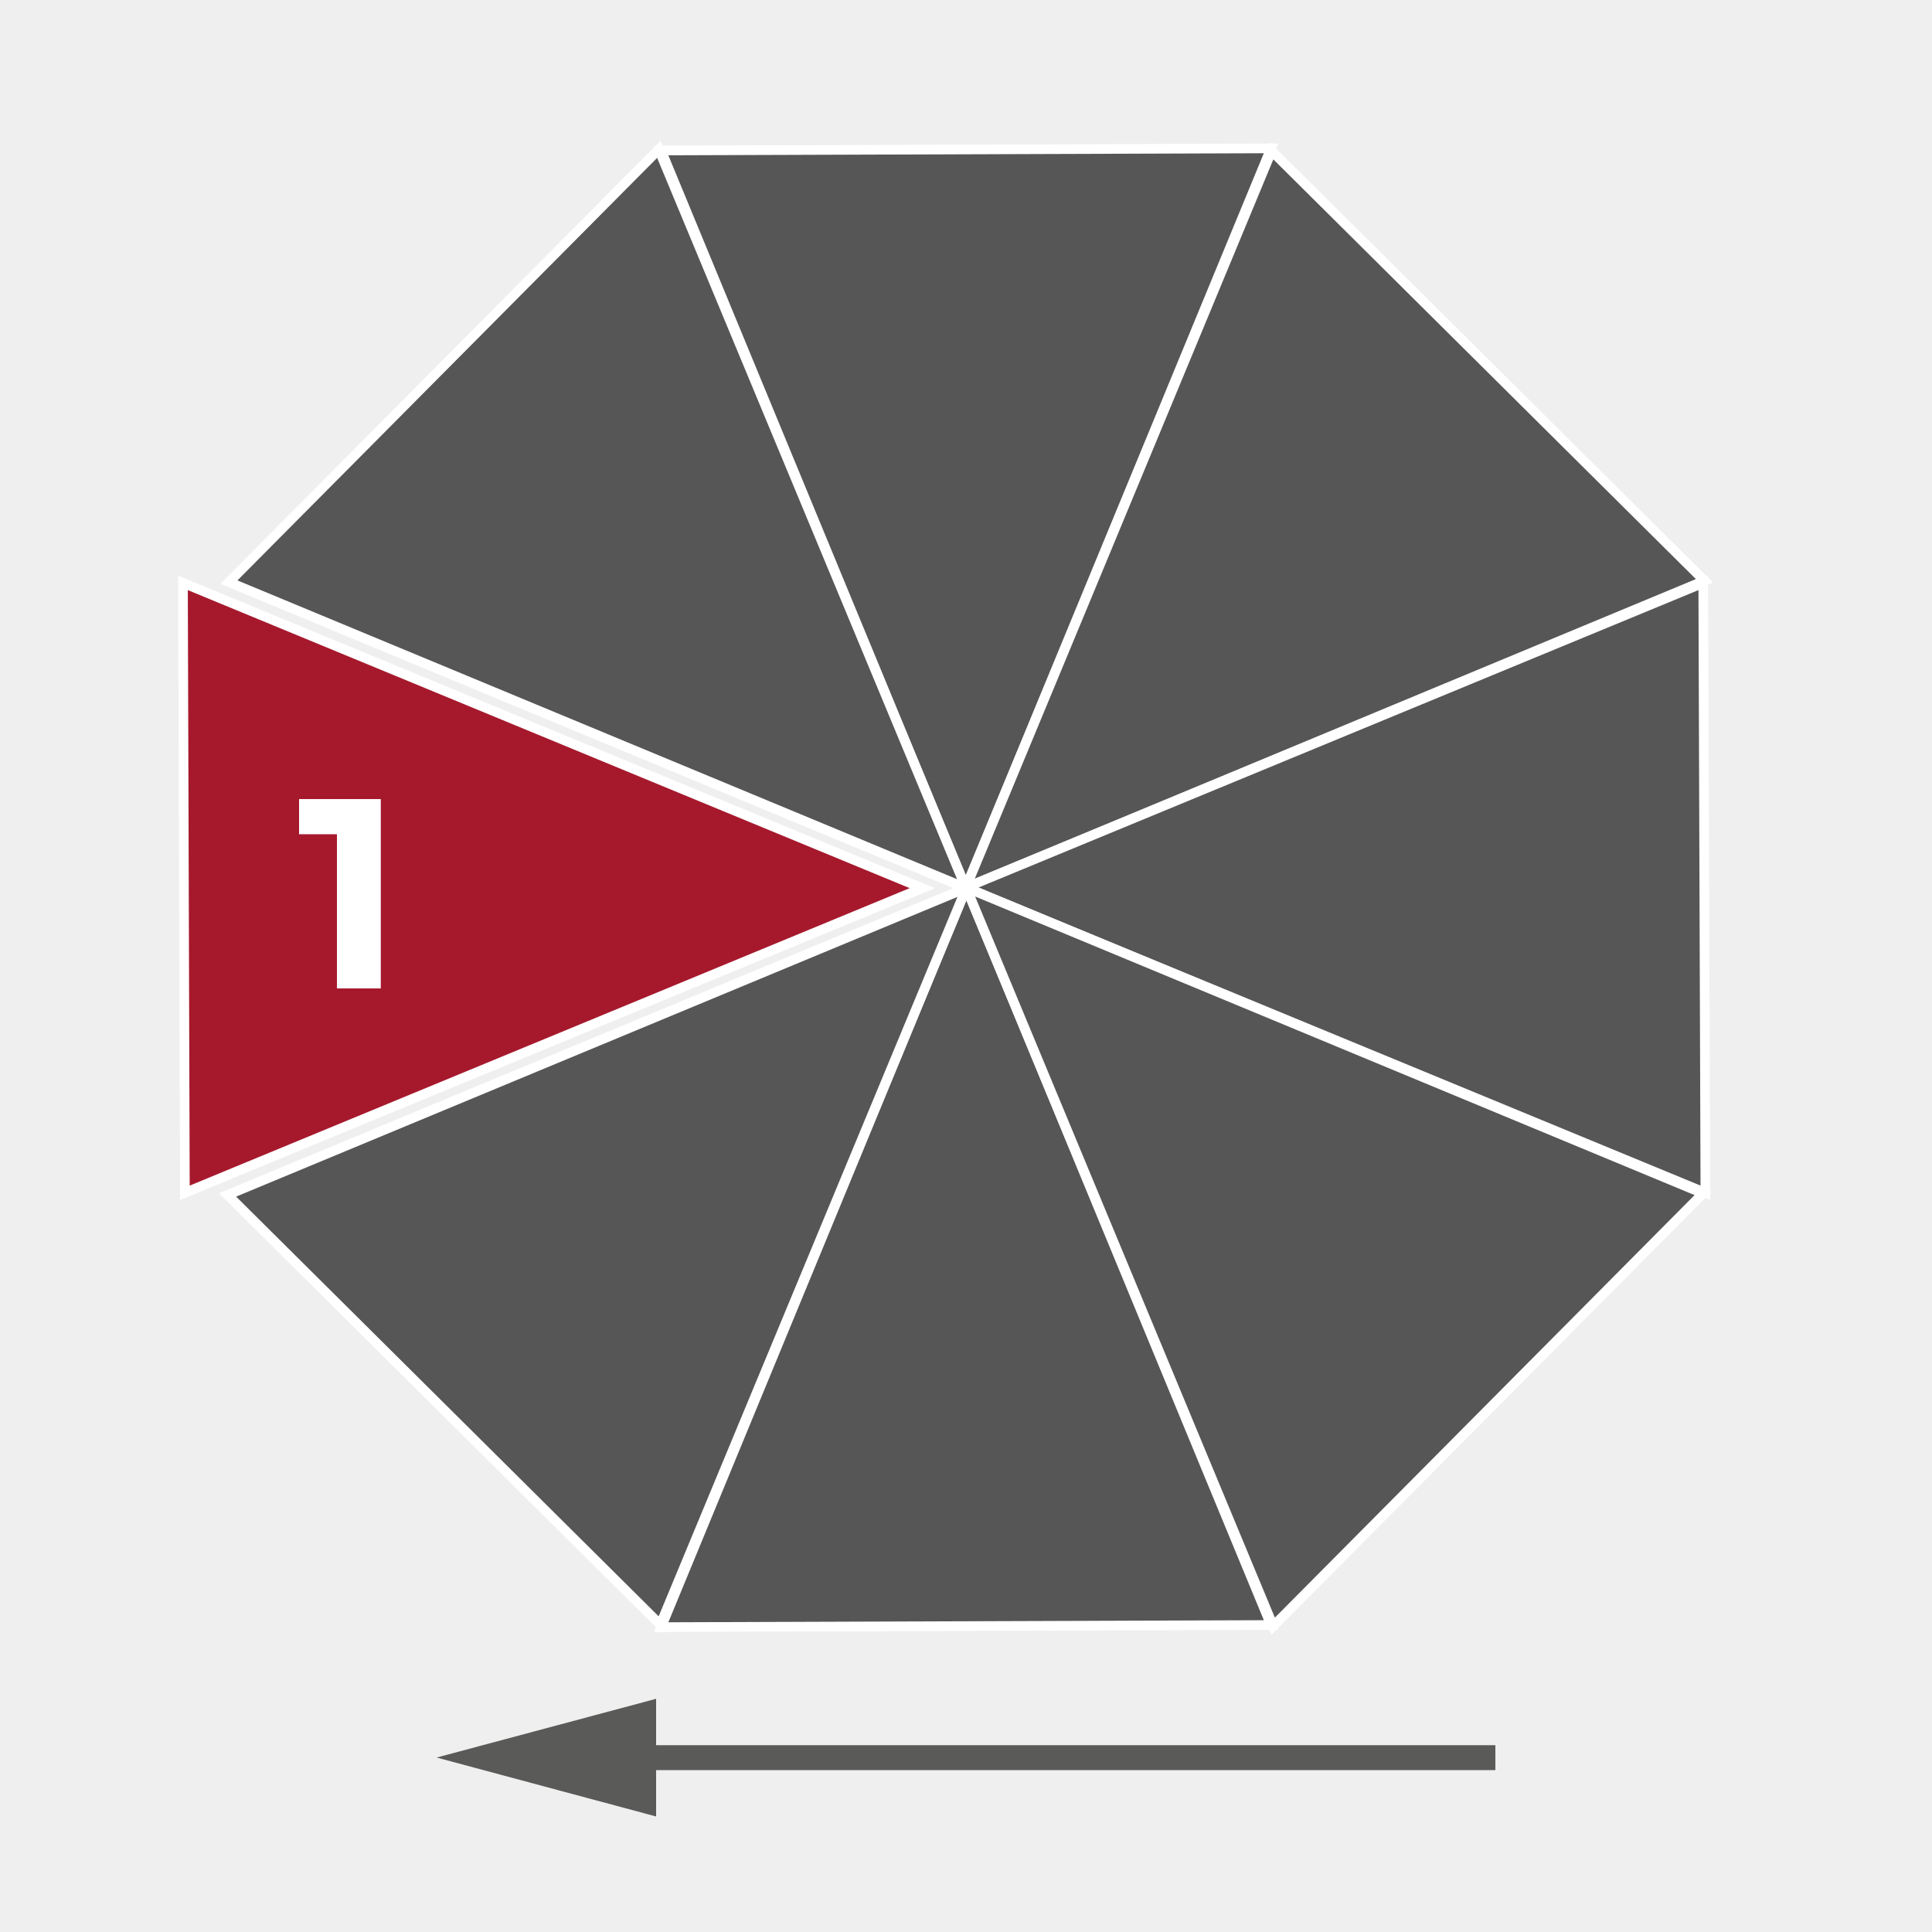
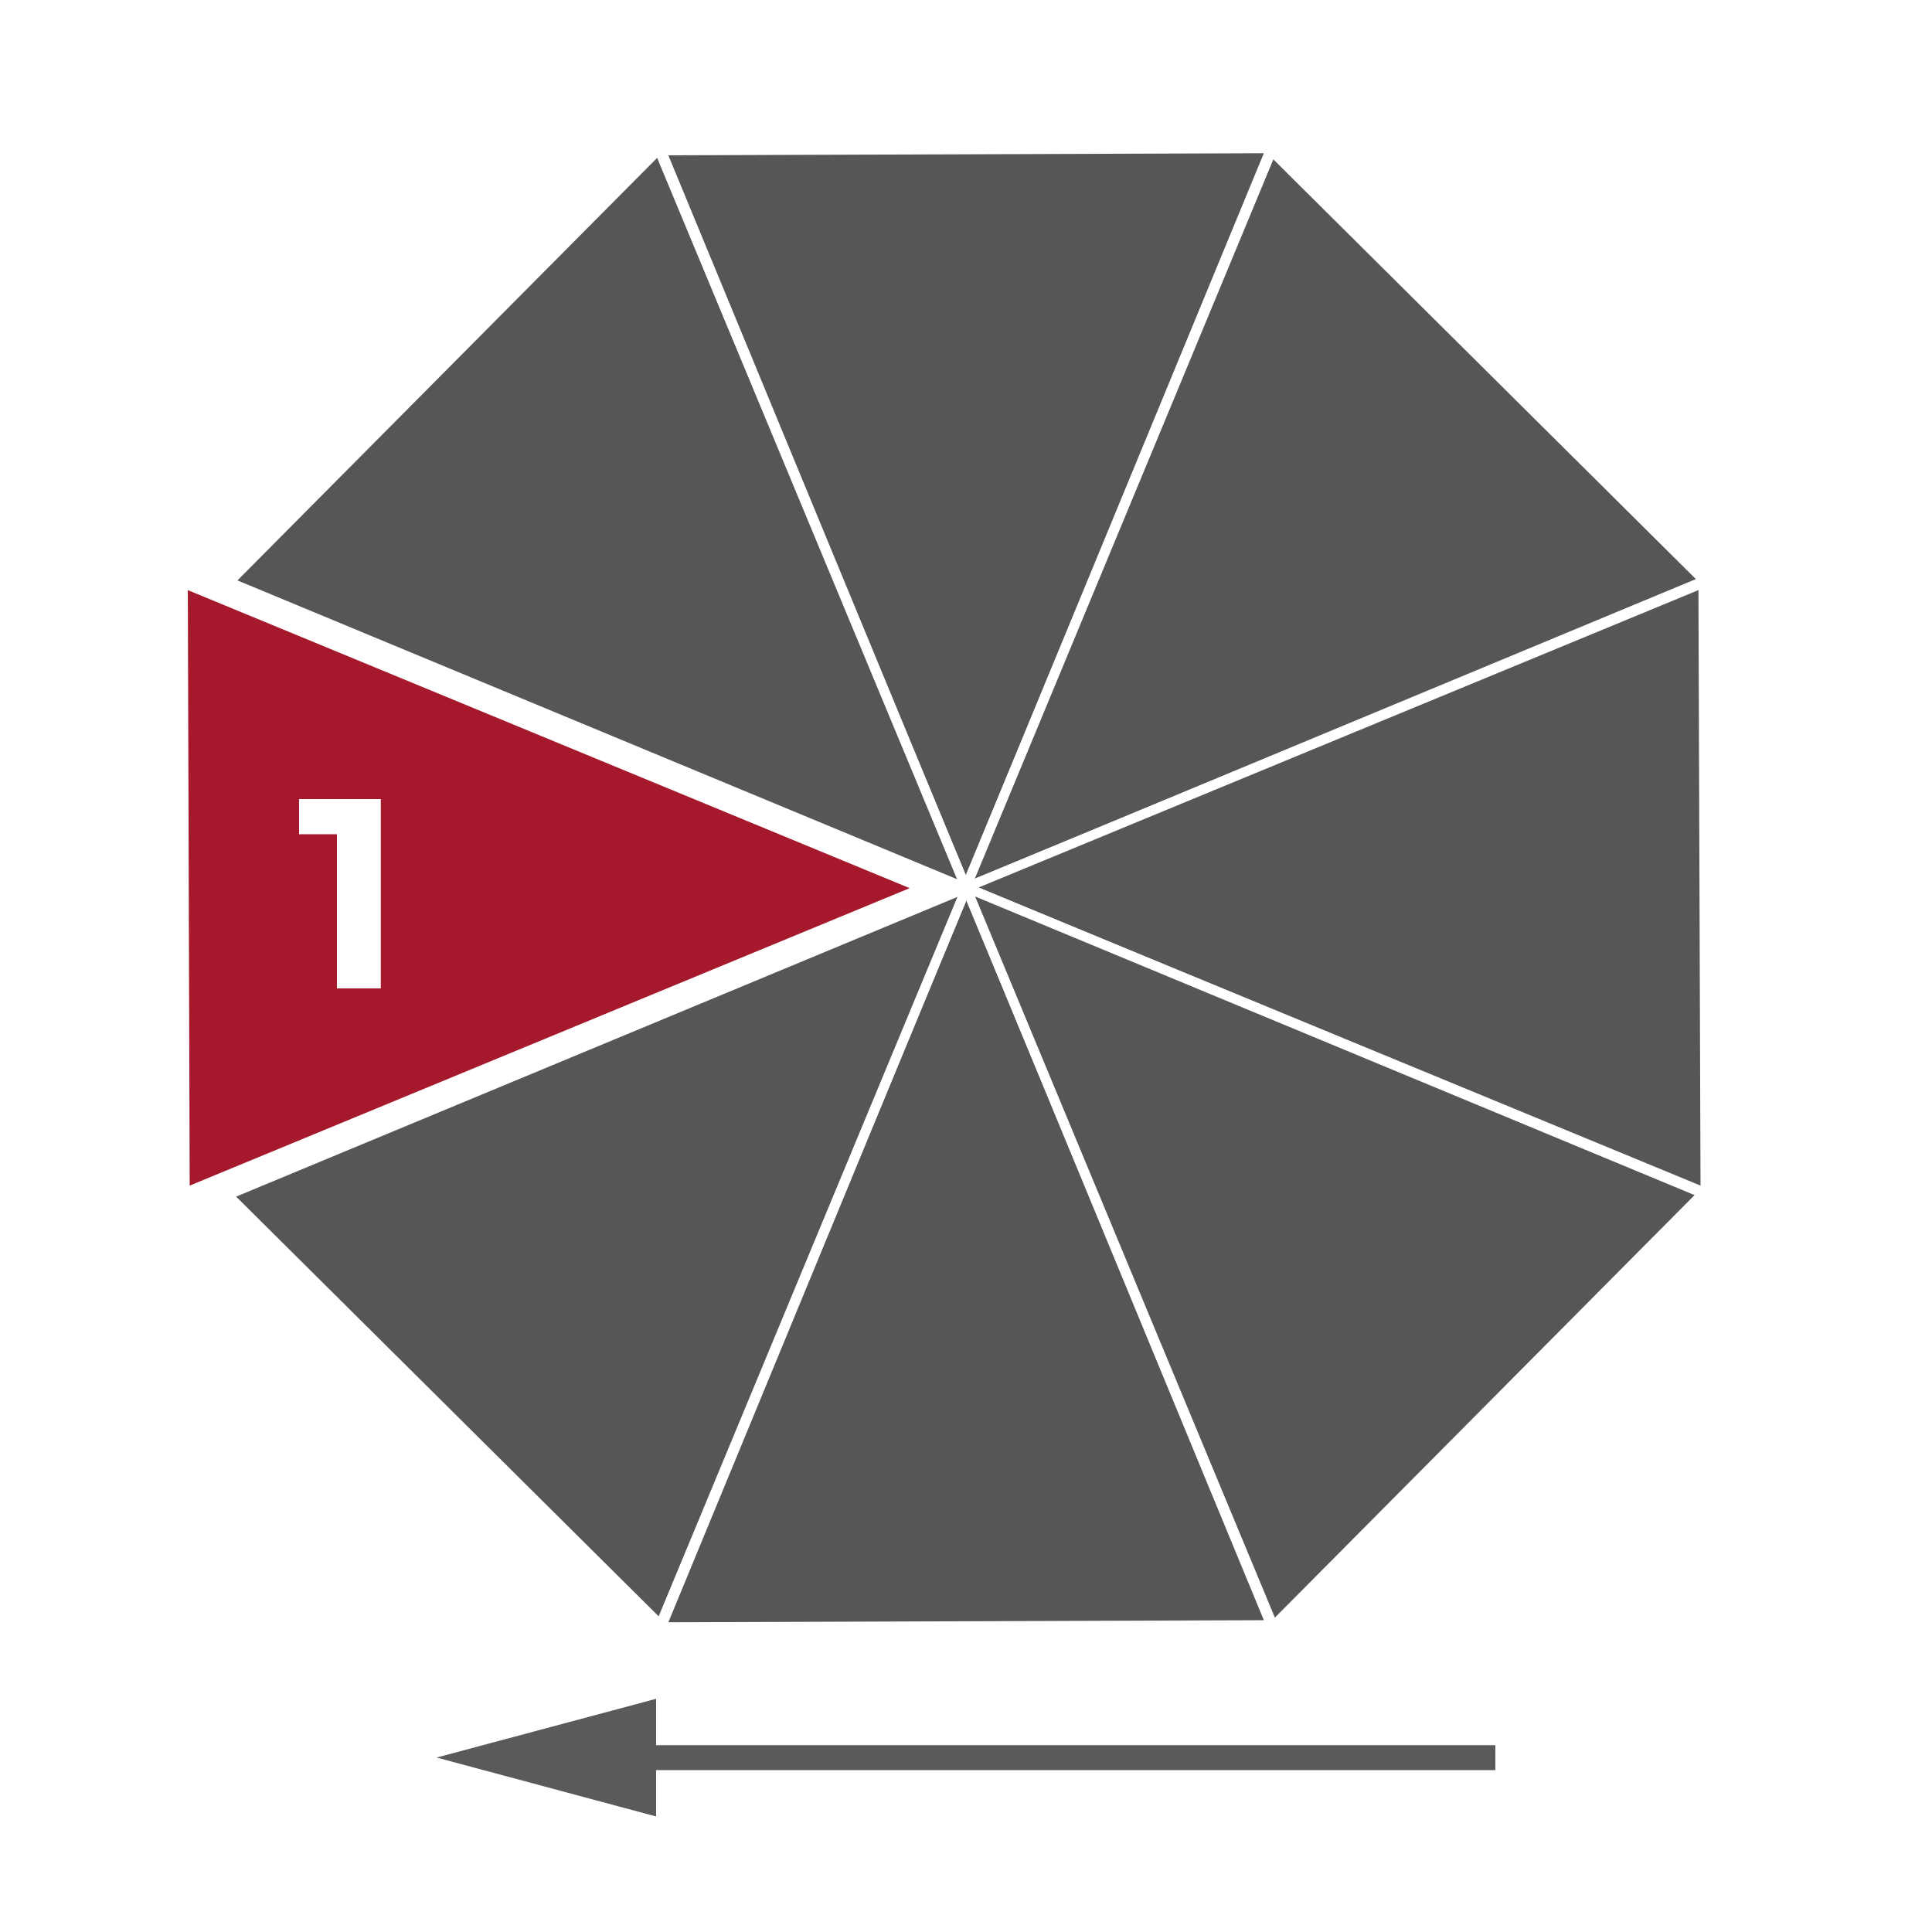
<svg xmlns="http://www.w3.org/2000/svg" viewBox="0 0 100 100">
  <defs>
    <style>
      .cls-1 {
        fill: #565656;
      }

      .cls-1, .cls-2 {
        stroke: #fff;
        stroke-width: .5px;
      }

      .cls-3 {
        fill: #fff;
      }

      .cls-3, .cls-4, .cls-5 {
        stroke-width: 0px;
      }

      .cls-4 {
        fill: #5a5a59;
      }

      .cls-2 {
        fill: #a6192d;
      }

      .cls-5 {
        fill: #efefef;
      }
    </style>
  </defs>
  <g id="Hintergrund">
-     <rect class="cls-5" width="100" height="100" />
-   </g>
+     </g>
  <g id="Icons">
    <g>
      <polygon class="cls-1" points="49.99 45.96 65.79 7.68 34.22 7.79 49.99 45.96" />
      <polygon class="cls-1" points="50.02 45.94 34.22 84.22 65.79 84.11 50.02 45.94" />
      <polygon class="cls-1" points="49.99 45.95 88.22 30.06 65.82 7.81 49.99 45.95" />
      <polygon class="cls-1" points="50.02 45.96 11.78 61.85 34.18 84.1 50.02 45.96" />
      <polygon class="cls-1" points="49.99 45.94 88.27 61.74 88.16 30.17 49.99 45.94" />
      <polygon class="cls-2" points="47.74 45.97 9.47 30.17 9.57 61.74 47.74 45.97" />
      <polygon class="cls-1" points="50.01 45.94 65.9 84.17 88.15 61.77 50.01 45.94" />
      <polygon class="cls-1" points="50 45.97 34.1 7.73 11.85 30.13 50 45.97" />
      <polygon class="cls-4" points="77.4 90.33 33.96 90.33 33.96 87.93 22.6 90.97 33.96 94.02 33.96 91.62 77.4 91.62 77.4 90.33" />
      <path class="cls-3" d="m19.71,41.36v9.8h-2.27v-7.98h-1.96v-1.82h4.23Z" />
    </g>
  </g>
</svg>